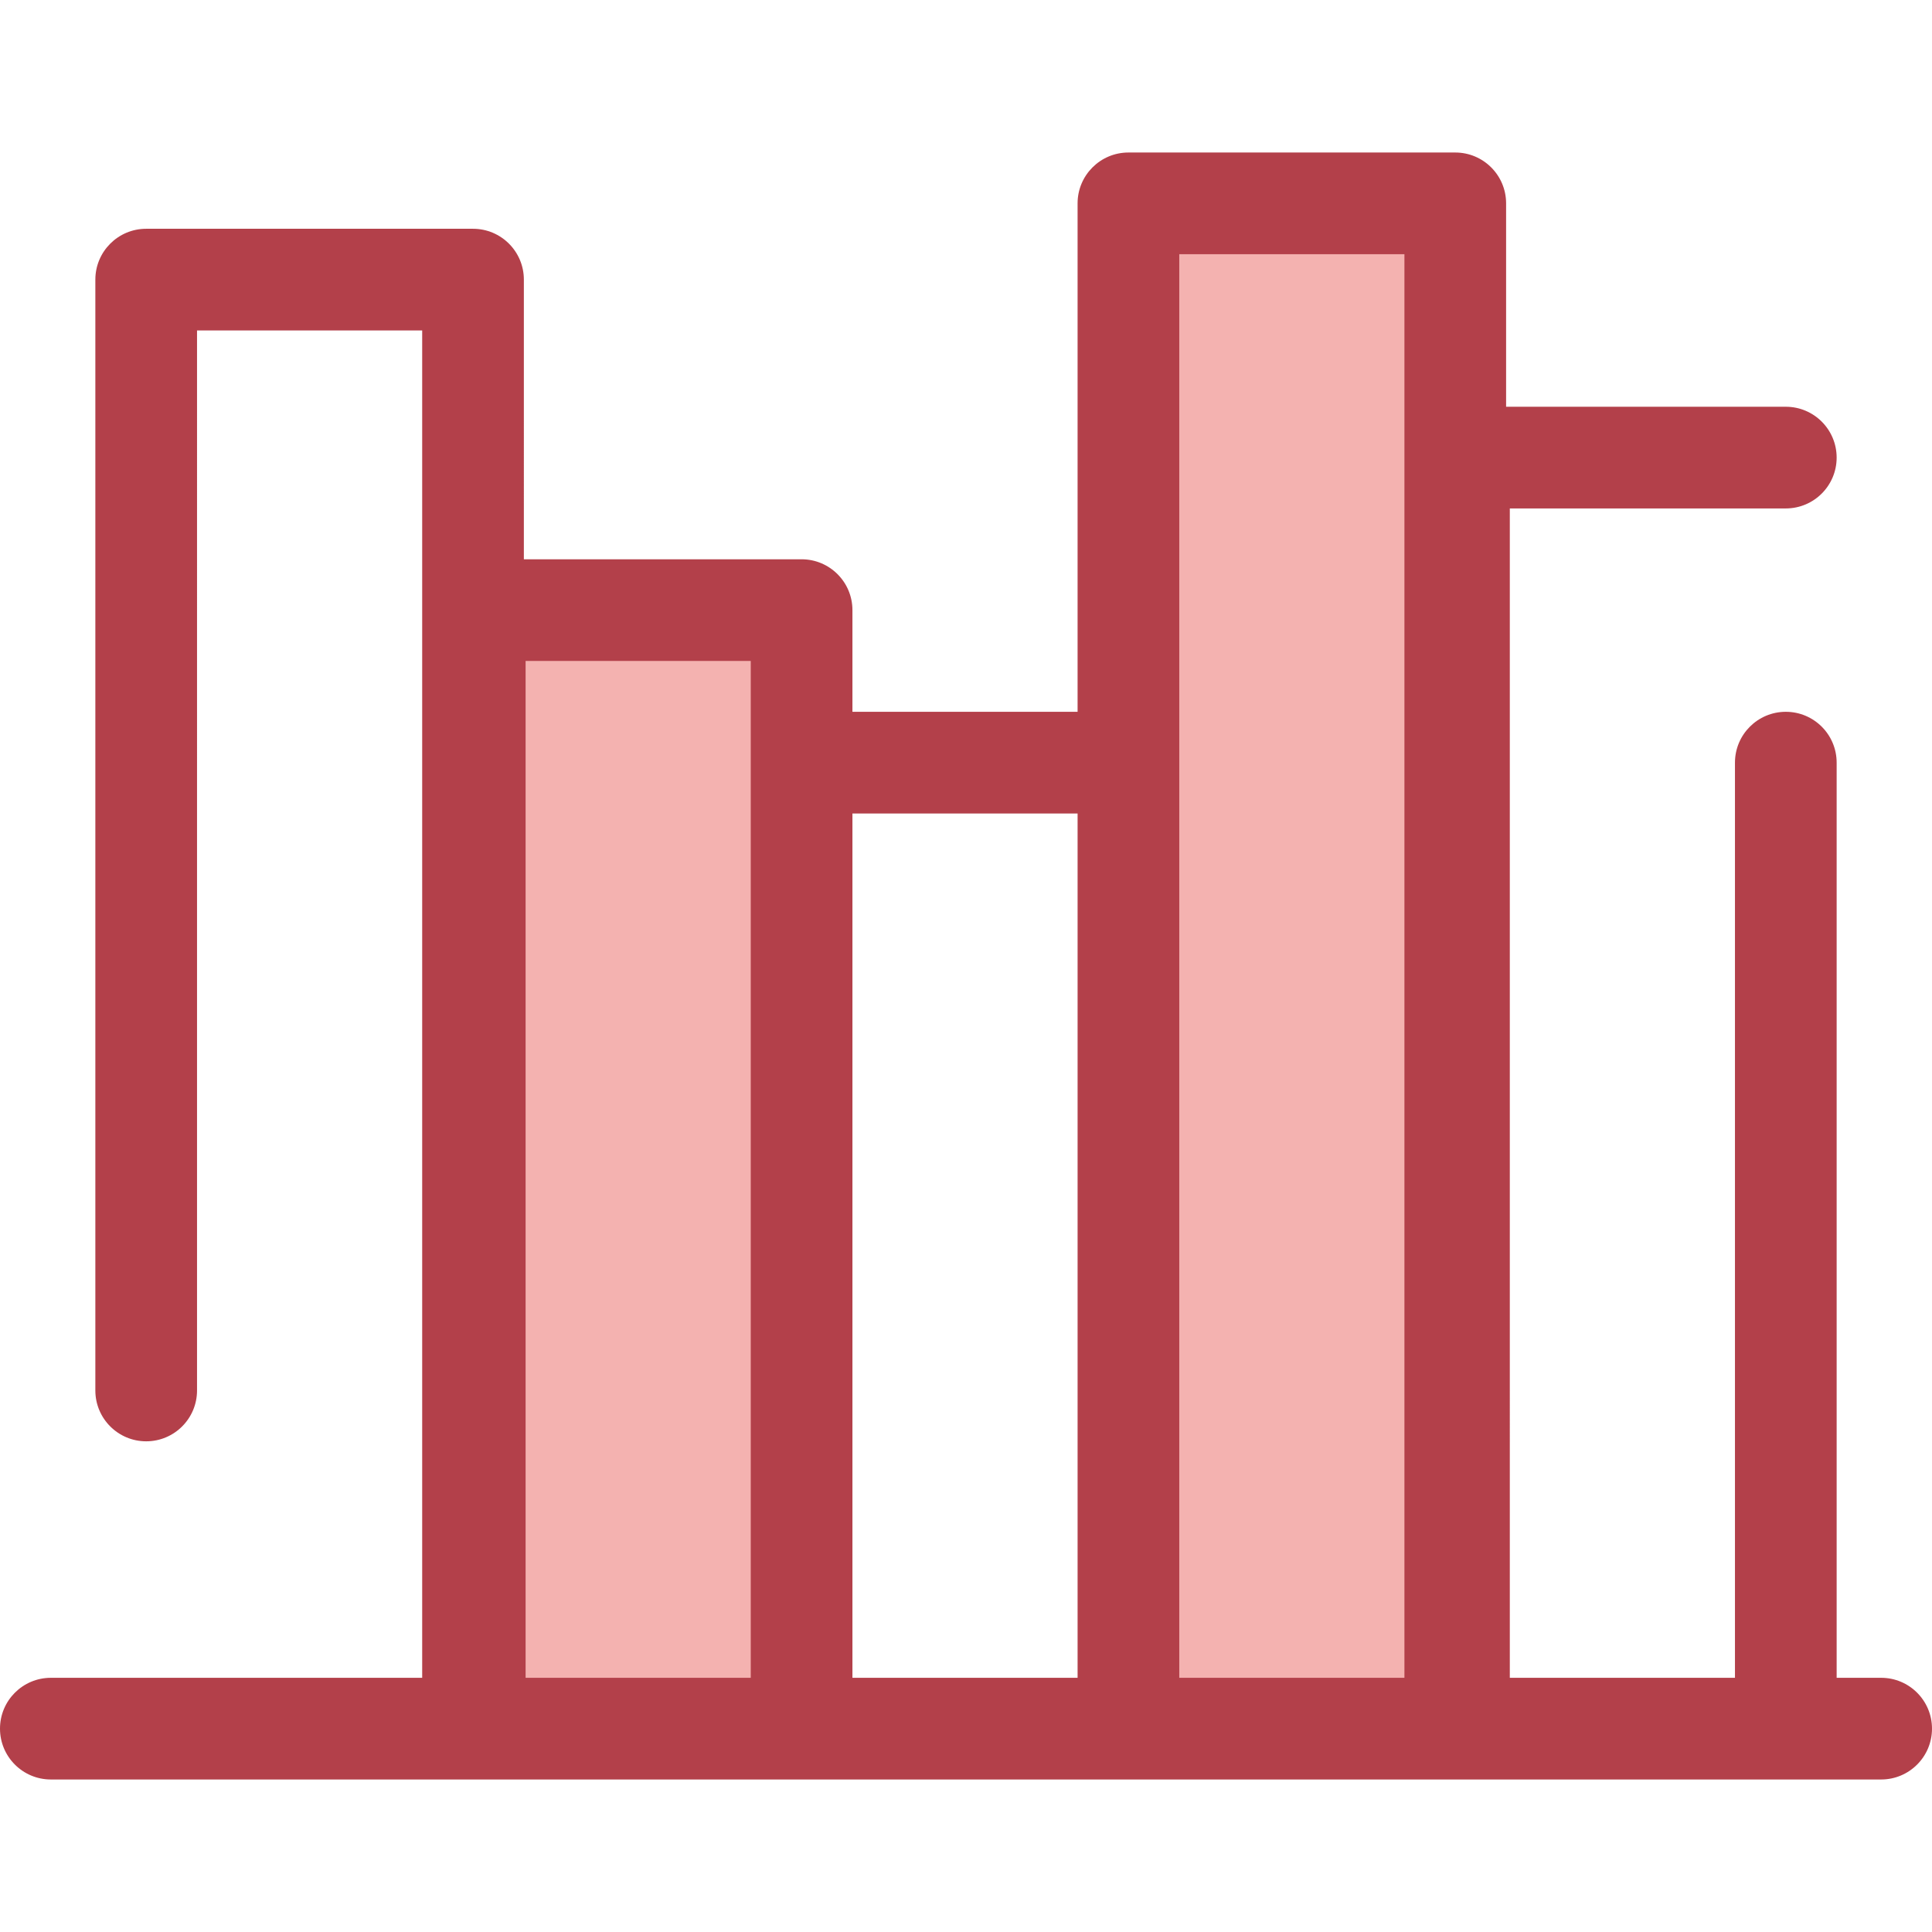
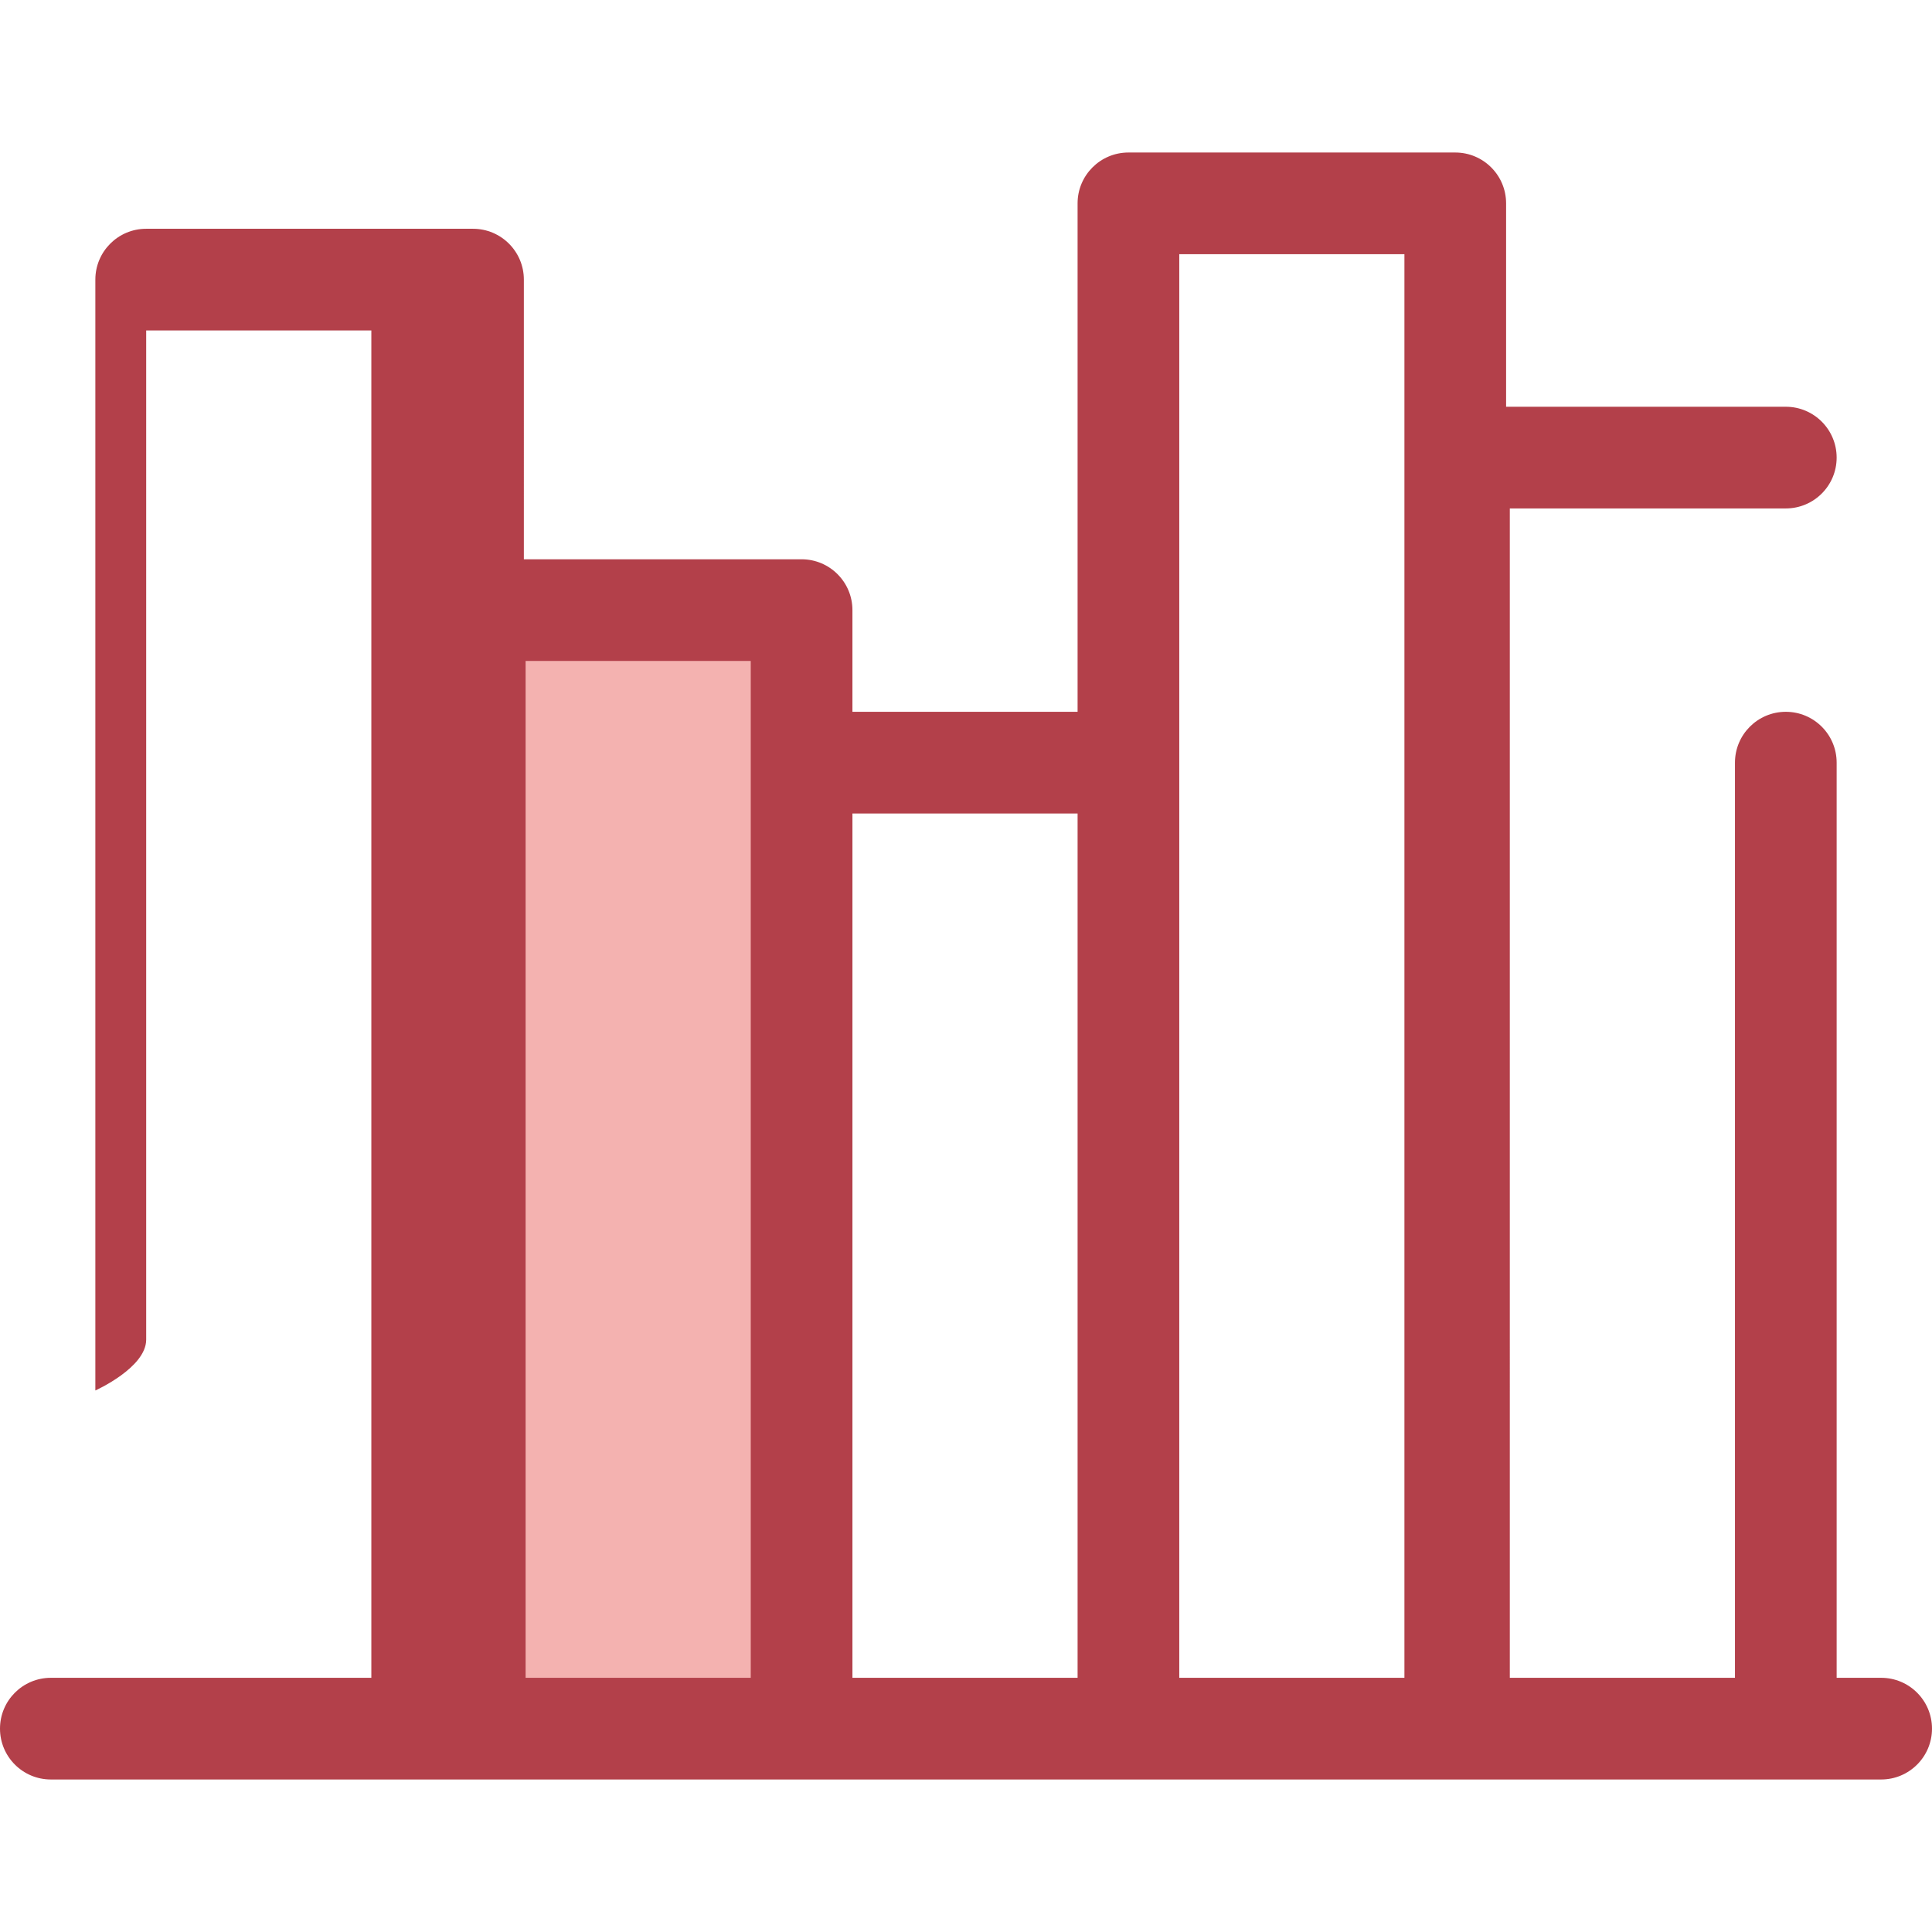
<svg xmlns="http://www.w3.org/2000/svg" version="1.1" id="Layer_1" viewBox="0 0 512 512" xml:space="preserve">
  <g>
    <rect x="125.817" y="161.684" style="fill:#F4B2B0;" width="86.609" height="296.421" />
-     <rect x="299.048" y="53.891" style="fill:#F4B2B0;" width="86.609" height="404.224" />
  </g>
-   <path style="fill:#B3404A;" d="M498.526,444.636h-11.795V202.109c0-7.44-6.034-13.474-13.474-13.474  c-7.44,0-13.474,6.034-13.474,13.474v242.526h-59.667V134.741h73.141c7.44,0,13.474-6.034,13.474-13.474  c0-7.44-6.034-13.474-13.474-13.474h-74.124V53.891c0-7.44-6.034-13.474-13.474-13.474h-86.614c-7.44,0-13.474,6.034-13.474,13.474  v134.745h-59.668v-26.947c0-7.44-6.034-13.474-13.474-13.474h-73.6V74.101c0-7.44-6.034-13.474-13.474-13.474H38.742  c-7.44,0-13.474,6.034-13.474,13.474V368.49c0,7.44,6.034,13.474,13.474,13.474s13.474-6.034,13.474-13.474V87.575h59.667v357.061  H38.742H13.474C6.034,444.636,0,450.669,0,458.109c0,7.44,6.034,13.474,13.474,13.474h485.053c7.44,0,13.474-6.034,13.474-13.474  C512,450.669,505.967,444.636,498.526,444.636z M139.29,175.162h59.667v26.947v242.526H139.29V175.162z M225.904,215.583h59.668  v229.053h-59.668V215.583z M312.519,444.636V202.109V67.364h59.667v377.271L312.519,444.636L312.519,444.636z" />
+   <path style="fill:#B3404A;" d="M498.526,444.636h-11.795V202.109c0-7.44-6.034-13.474-13.474-13.474  c-7.44,0-13.474,6.034-13.474,13.474v242.526h-59.667V134.741h73.141c7.44,0,13.474-6.034,13.474-13.474  c0-7.44-6.034-13.474-13.474-13.474h-74.124V53.891c0-7.44-6.034-13.474-13.474-13.474h-86.614c-7.44,0-13.474,6.034-13.474,13.474  v134.745h-59.668v-26.947c0-7.44-6.034-13.474-13.474-13.474h-73.6V74.101c0-7.44-6.034-13.474-13.474-13.474H38.742  c-7.44,0-13.474,6.034-13.474,13.474V368.49s13.474-6.034,13.474-13.474V87.575h59.667v357.061  H38.742H13.474C6.034,444.636,0,450.669,0,458.109c0,7.44,6.034,13.474,13.474,13.474h485.053c7.44,0,13.474-6.034,13.474-13.474  C512,450.669,505.967,444.636,498.526,444.636z M139.29,175.162h59.667v26.947v242.526H139.29V175.162z M225.904,215.583h59.668  v229.053h-59.668V215.583z M312.519,444.636V202.109V67.364h59.667v377.271L312.519,444.636L312.519,444.636z" />
</svg>